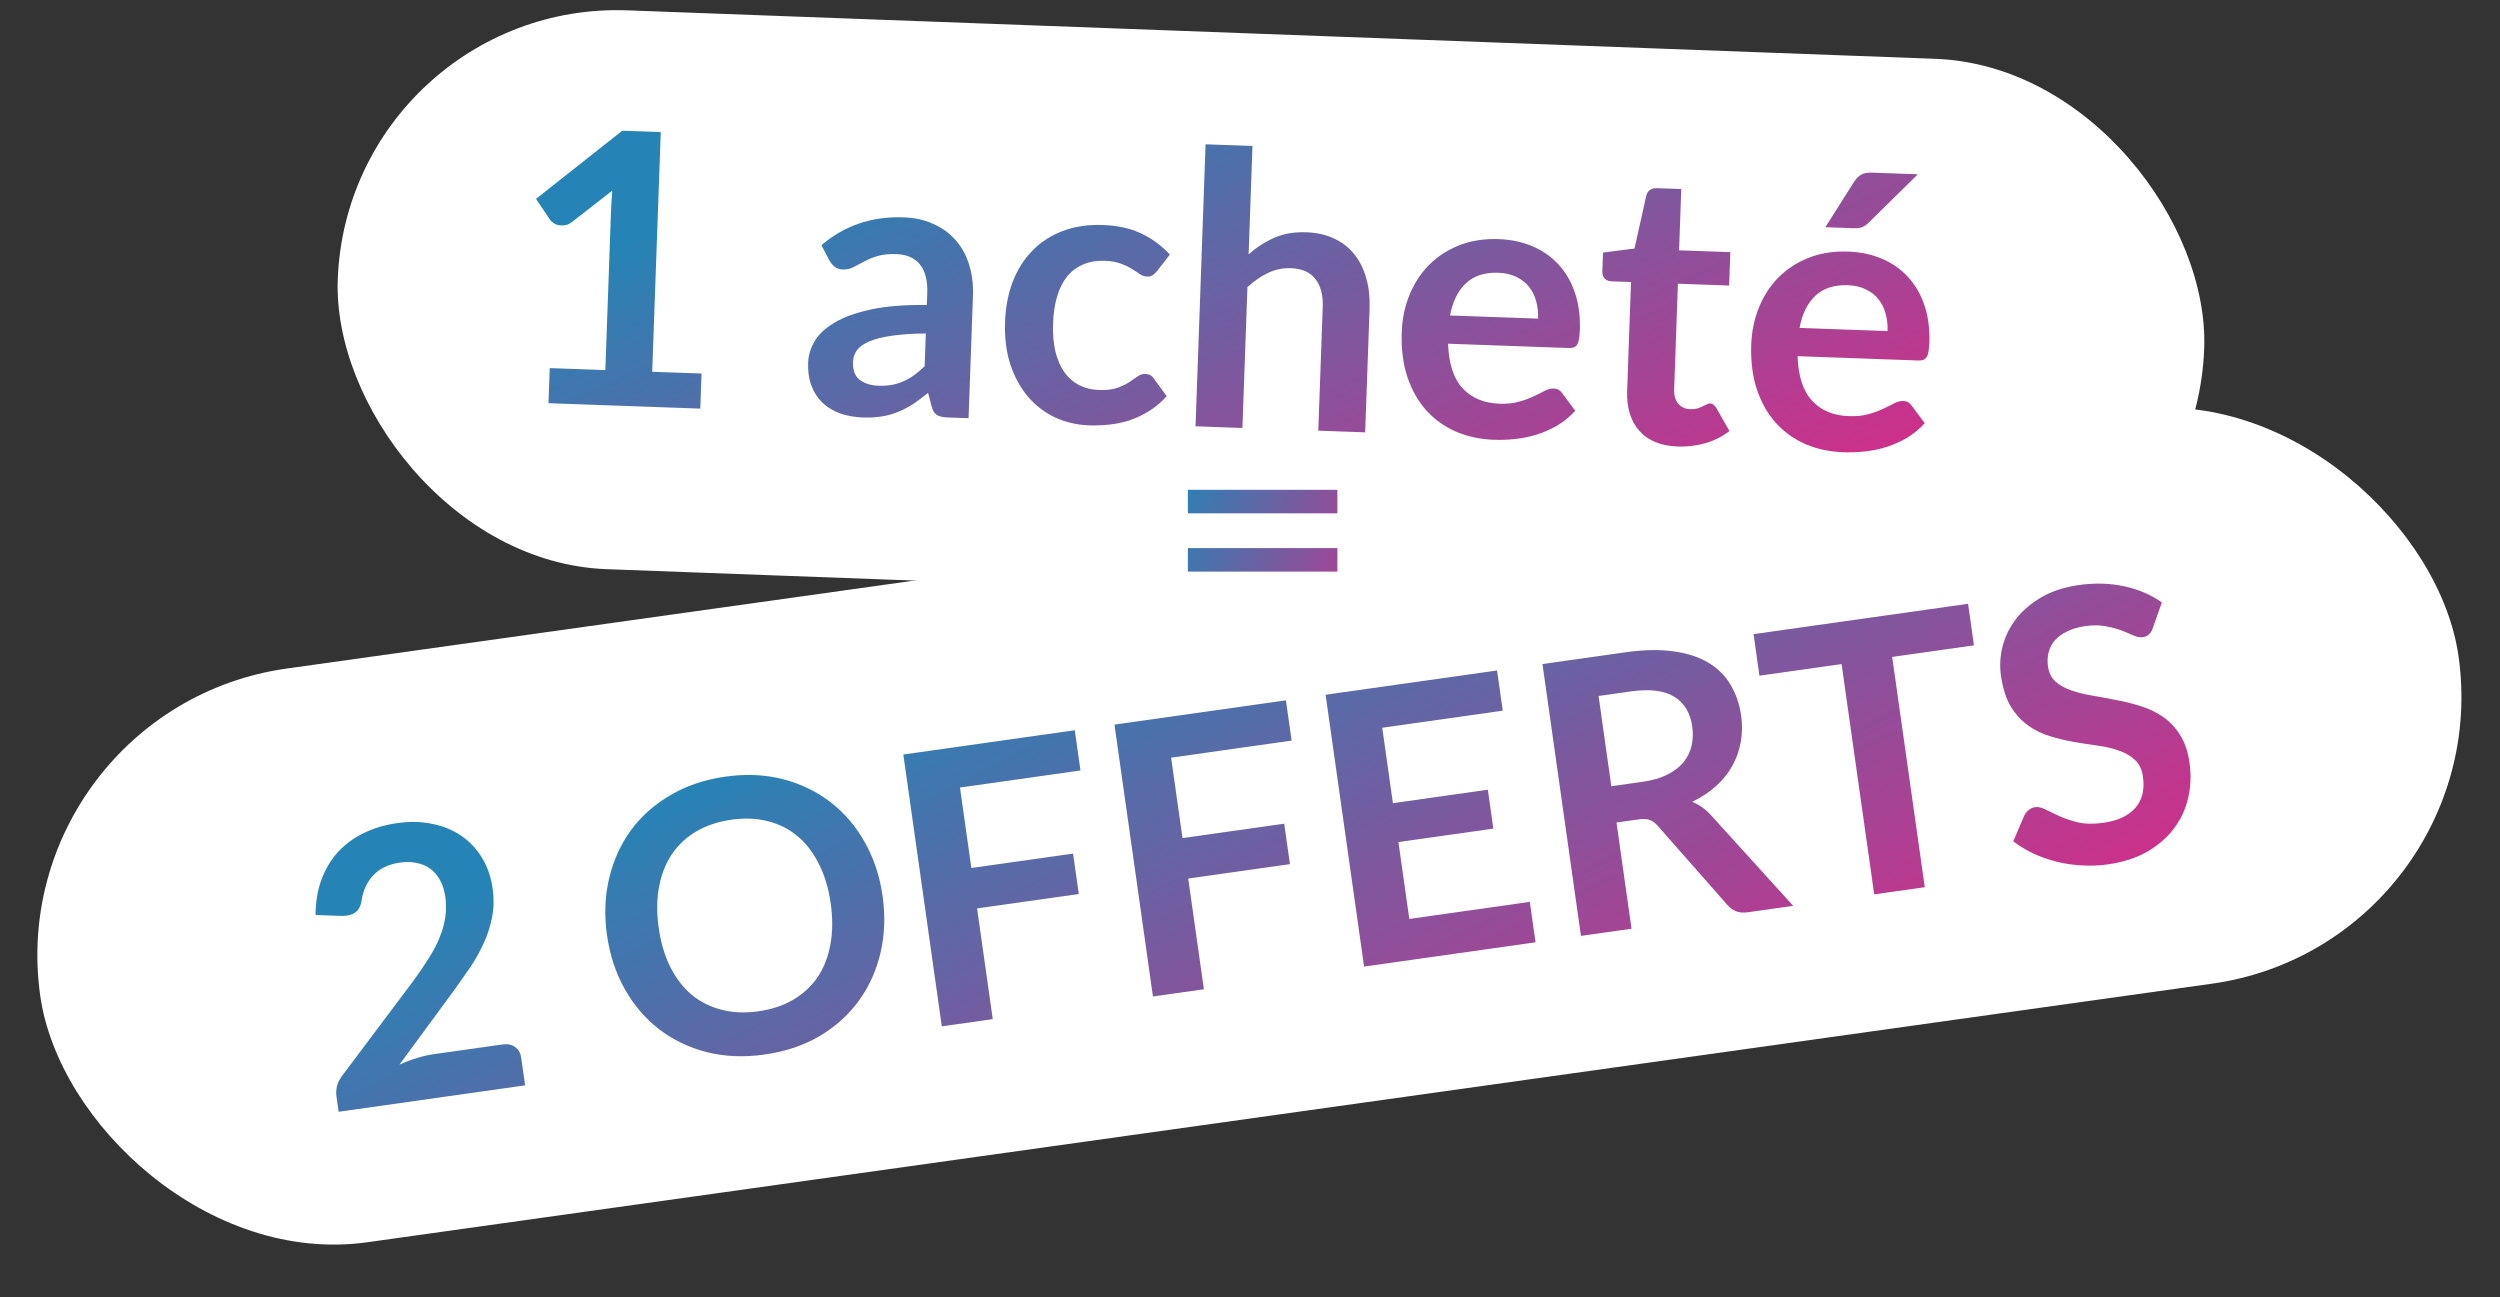
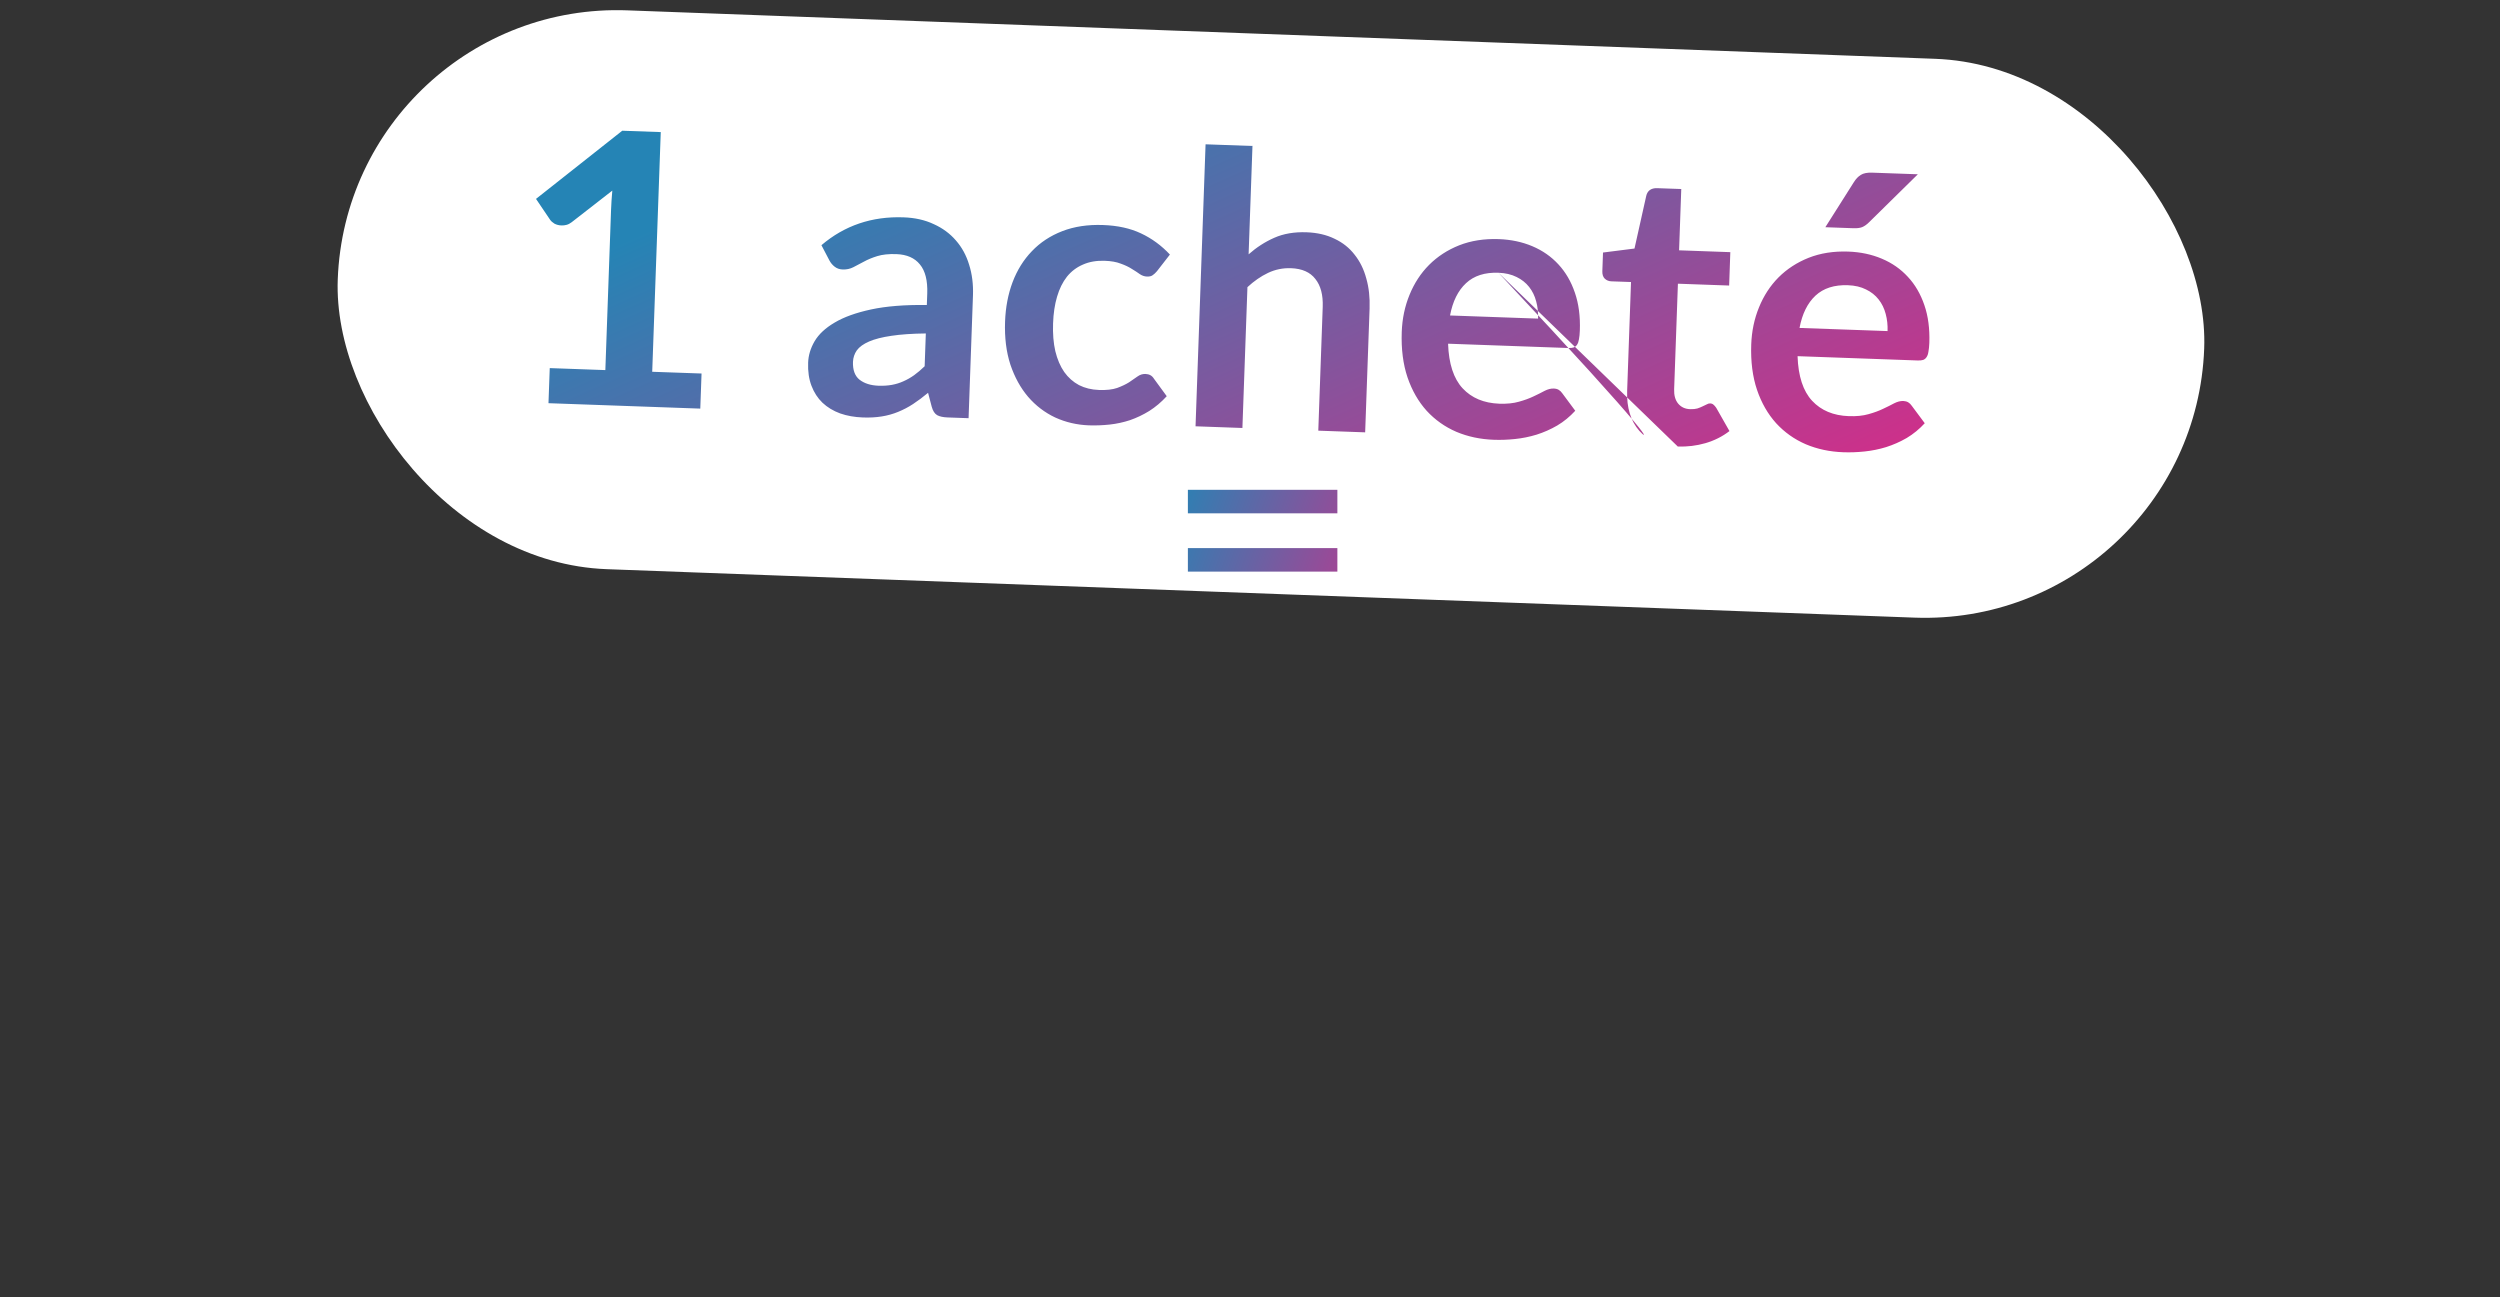
<svg xmlns="http://www.w3.org/2000/svg" width="79" height="41" viewBox="0 0 79 41" fill="none">
  <rect x="0" y="0" width="79" height="41" fill="#333333" stroke="none" />
  <rect x="11" width="59.02" height="17.671" rx="8.835" transform="rotate(2.122 11 0)" fill="white" />
-   <rect y="22.396" width="77.168" height="18.307" rx="9.153" transform="rotate(-7.979 0 22.396)" fill="white" />
-   <path d="M17.372 11.632L19.129 11.695L19.309 6.64C19.316 6.444 19.33 6.238 19.349 6.023L18.065 7.022C18.011 7.064 17.956 7.092 17.9 7.106C17.847 7.12 17.795 7.126 17.743 7.124C17.663 7.122 17.59 7.103 17.523 7.069C17.46 7.03 17.414 6.989 17.383 6.944L16.938 6.285L19.663 4.131L20.88 4.174L20.61 11.748L22.169 11.803L22.129 12.912L17.332 12.741L17.372 11.632ZM30.607 13.215L29.942 13.191C29.802 13.186 29.693 13.162 29.614 13.119C29.536 13.073 29.479 12.985 29.443 12.855L29.327 12.413C29.166 12.547 29.008 12.665 28.852 12.768C28.701 12.867 28.543 12.949 28.381 13.015C28.218 13.082 28.047 13.13 27.866 13.159C27.684 13.189 27.484 13.2 27.264 13.192C27.004 13.182 26.765 13.14 26.548 13.064C26.331 12.984 26.145 12.872 25.99 12.726C25.839 12.581 25.723 12.402 25.643 12.191C25.562 11.98 25.527 11.737 25.537 11.461C25.545 11.229 25.613 11.004 25.741 10.784C25.873 10.56 26.084 10.364 26.374 10.194C26.665 10.02 27.048 9.882 27.524 9.779C28 9.676 28.588 9.629 29.288 9.638L29.301 9.278C29.316 8.866 29.238 8.559 29.07 8.357C28.905 8.151 28.656 8.042 28.325 8.03C28.085 8.022 27.884 8.043 27.722 8.093C27.56 8.143 27.418 8.202 27.296 8.27C27.177 8.334 27.067 8.392 26.965 8.444C26.863 8.496 26.752 8.52 26.632 8.516C26.532 8.513 26.447 8.484 26.377 8.429C26.307 8.375 26.251 8.309 26.21 8.231L25.957 7.748C26.688 7.125 27.553 6.832 28.552 6.868C28.912 6.88 29.23 6.952 29.505 7.082C29.785 7.208 30.019 7.38 30.207 7.599C30.396 7.814 30.535 8.069 30.624 8.364C30.718 8.66 30.758 8.982 30.746 9.329L30.607 13.215ZM27.762 12.189C27.914 12.194 28.054 12.185 28.183 12.162C28.312 12.138 28.434 12.101 28.547 12.049C28.666 11.997 28.778 11.933 28.885 11.857C28.995 11.777 29.107 11.682 29.219 11.574L29.256 10.537C28.823 10.542 28.46 10.567 28.166 10.612C27.877 10.654 27.643 10.714 27.464 10.791C27.285 10.869 27.155 10.962 27.075 11.072C27 11.181 26.959 11.302 26.954 11.434C26.945 11.693 27.015 11.882 27.162 11.999C27.314 12.117 27.514 12.18 27.762 12.189ZM36.56 8.57C36.514 8.625 36.468 8.667 36.423 8.697C36.382 8.728 36.322 8.742 36.242 8.739C36.166 8.736 36.093 8.712 36.022 8.665C35.952 8.614 35.868 8.559 35.77 8.5C35.672 8.436 35.554 8.38 35.416 8.331C35.282 8.278 35.112 8.248 34.909 8.241C34.649 8.232 34.419 8.272 34.22 8.361C34.021 8.446 33.852 8.574 33.714 8.745C33.58 8.916 33.476 9.127 33.403 9.376C33.33 9.622 33.288 9.902 33.277 10.218C33.265 10.546 33.289 10.839 33.348 11.097C33.411 11.356 33.505 11.575 33.63 11.756C33.756 11.932 33.911 12.07 34.096 12.169C34.281 12.263 34.491 12.315 34.727 12.323C34.963 12.332 35.154 12.31 35.3 12.26C35.45 12.205 35.576 12.145 35.678 12.081C35.781 12.013 35.869 11.952 35.943 11.898C36.021 11.841 36.106 11.814 36.198 11.817C36.318 11.822 36.406 11.871 36.463 11.965L36.869 12.52C36.699 12.706 36.515 12.861 36.318 12.986C36.122 13.107 35.918 13.204 35.708 13.277C35.501 13.345 35.287 13.392 35.066 13.416C34.845 13.44 34.627 13.448 34.411 13.441C34.031 13.427 33.676 13.344 33.345 13.193C33.014 13.037 32.728 12.818 32.486 12.537C32.248 12.257 32.062 11.918 31.928 11.521C31.798 11.12 31.742 10.668 31.76 10.164C31.776 9.712 31.855 9.297 31.997 8.918C32.142 8.535 32.346 8.208 32.608 7.937C32.87 7.662 33.19 7.451 33.567 7.305C33.945 7.158 34.375 7.093 34.859 7.111C35.319 7.127 35.718 7.215 36.056 7.375C36.399 7.536 36.703 7.759 36.969 8.044L36.56 8.57ZM37.779 13.471L38.096 4.56L39.578 4.613L39.456 8.037C39.703 7.818 39.974 7.643 40.267 7.514C40.559 7.384 40.9 7.326 41.288 7.34C41.623 7.352 41.919 7.42 42.175 7.546C42.431 7.667 42.641 7.834 42.805 8.048C42.974 8.259 43.097 8.509 43.175 8.8C43.257 9.087 43.291 9.403 43.279 9.746L43.139 13.662L41.658 13.609L41.798 9.694C41.811 9.318 41.734 9.025 41.565 8.815C41.401 8.601 41.145 8.488 40.797 8.475C40.541 8.466 40.299 8.515 40.071 8.623C39.843 8.731 39.626 8.882 39.419 9.074L39.26 13.524L37.779 13.471ZM47.36 7.556C47.748 7.57 48.101 7.645 48.421 7.78C48.744 7.916 49.019 8.108 49.247 8.356C49.474 8.601 49.648 8.899 49.767 9.251C49.887 9.6 49.939 9.996 49.923 10.44C49.919 10.552 49.91 10.645 49.895 10.721C49.884 10.793 49.864 10.85 49.835 10.893C49.809 10.932 49.774 10.961 49.729 10.979C49.685 10.994 49.629 11 49.561 10.997L45.759 10.861C45.781 11.495 45.934 11.964 46.219 12.271C46.504 12.577 46.891 12.739 47.379 12.757C47.618 12.765 47.825 12.744 47.999 12.694C48.177 12.645 48.331 12.588 48.462 12.525C48.596 12.462 48.712 12.404 48.81 12.351C48.912 12.299 49.009 12.274 49.101 12.278C49.161 12.28 49.212 12.293 49.255 12.319C49.298 12.345 49.335 12.38 49.366 12.425L49.778 12.98C49.607 13.166 49.418 13.322 49.209 13.446C49.001 13.567 48.783 13.663 48.556 13.735C48.334 13.803 48.106 13.849 47.873 13.873C47.644 13.897 47.422 13.905 47.206 13.897C46.778 13.882 46.383 13.798 46.02 13.645C45.657 13.488 45.345 13.266 45.083 12.981C44.821 12.691 44.62 12.34 44.478 11.927C44.337 11.509 44.276 11.031 44.295 10.491C44.31 10.071 44.392 9.68 44.541 9.317C44.691 8.95 44.896 8.635 45.157 8.373C45.423 8.106 45.741 7.899 46.11 7.752C46.484 7.605 46.9 7.54 47.36 7.556ZM47.352 8.619C46.92 8.603 46.578 8.713 46.326 8.949C46.073 9.184 45.905 9.524 45.821 9.969L48.603 10.068C48.61 9.877 48.59 9.696 48.544 9.526C48.499 9.352 48.424 9.199 48.321 9.068C48.217 8.936 48.085 8.831 47.924 8.753C47.762 8.672 47.572 8.627 47.352 8.619ZM53.018 14.11C52.486 14.091 52.082 13.927 51.805 13.617C51.528 13.303 51.399 12.88 51.418 12.348L51.54 8.912L50.917 8.89C50.837 8.887 50.768 8.859 50.71 8.805C50.656 8.751 50.63 8.672 50.634 8.568L50.655 7.98L51.65 7.854L52.022 6.186C52.041 6.106 52.079 6.046 52.136 6.004C52.198 5.962 52.273 5.943 52.361 5.946L53.128 5.973L53.059 7.91L54.678 7.968L54.641 9.023L53.022 8.965L52.903 12.299C52.896 12.491 52.938 12.643 53.03 12.754C53.123 12.865 53.248 12.924 53.408 12.93C53.5 12.933 53.577 12.925 53.637 12.908C53.702 12.886 53.757 12.864 53.802 12.841C53.851 12.819 53.893 12.799 53.93 12.78C53.967 12.757 54.003 12.747 54.039 12.748C54.083 12.749 54.119 12.763 54.146 12.788C54.173 12.809 54.202 12.842 54.233 12.887L54.651 13.622C54.428 13.794 54.175 13.921 53.892 14.004C53.609 14.085 53.318 14.121 53.018 14.11ZM58.404 7.95C58.791 7.964 59.145 8.039 59.464 8.174C59.788 8.31 60.063 8.502 60.29 8.75C60.518 8.994 60.691 9.293 60.811 9.645C60.931 9.994 60.982 10.39 60.967 10.834C60.963 10.945 60.953 11.039 60.938 11.115C60.928 11.187 60.908 11.244 60.878 11.287C60.853 11.326 60.818 11.355 60.773 11.373C60.729 11.387 60.672 11.393 60.605 11.391L56.803 11.255C56.824 11.889 56.978 12.358 57.263 12.665C57.548 12.971 57.935 13.133 58.422 13.15C58.662 13.159 58.869 13.138 59.043 13.088C59.221 13.039 59.375 12.982 59.505 12.919C59.64 12.856 59.756 12.798 59.854 12.745C59.956 12.693 60.053 12.668 60.145 12.671C60.205 12.674 60.256 12.688 60.299 12.713C60.342 12.739 60.379 12.774 60.409 12.819L60.822 13.374C60.651 13.56 60.462 13.715 60.253 13.84C60.044 13.961 59.827 14.057 59.6 14.129C59.378 14.197 59.15 14.243 58.917 14.267C58.688 14.291 58.465 14.299 58.25 14.291C57.822 14.276 57.427 14.192 57.064 14.039C56.701 13.882 56.389 13.66 56.127 13.375C55.865 13.085 55.663 12.734 55.522 12.32C55.381 11.903 55.32 11.425 55.339 10.885C55.354 10.465 55.436 10.074 55.585 9.711C55.734 9.344 55.94 9.029 56.201 8.766C56.467 8.5 56.785 8.293 57.154 8.146C57.527 7.999 57.944 7.934 58.404 7.95ZM58.396 9.013C57.964 8.997 57.622 9.107 57.369 9.342C57.117 9.578 56.949 9.918 56.865 10.363L59.647 10.462C59.654 10.271 59.634 10.09 59.588 9.92C59.542 9.746 59.468 9.593 59.364 9.462C59.261 9.33 59.129 9.225 58.967 9.147C58.806 9.065 58.616 9.021 58.396 9.013ZM60.604 5.507L59.067 7.019C58.989 7.097 58.913 7.15 58.84 7.179C58.77 7.205 58.68 7.216 58.568 7.212L57.681 7.18L58.584 5.753C58.648 5.652 58.721 5.576 58.802 5.527C58.884 5.474 59.005 5.45 59.165 5.456L60.604 5.507Z" fill="url(#paint0_linear_14389_18919)" />
-   <path d="M12.548 26.011C12.944 25.954 13.315 25.962 13.661 26.035C14.006 26.103 14.31 26.228 14.574 26.409C14.838 26.589 15.057 26.821 15.23 27.103C15.403 27.386 15.516 27.711 15.568 28.08C15.613 28.396 15.607 28.696 15.55 28.979C15.497 29.261 15.409 29.536 15.285 29.804C15.165 30.072 15.017 30.335 14.839 30.595C14.662 30.854 14.475 31.119 14.279 31.389L12.623 33.641C12.805 33.559 12.985 33.491 13.163 33.438C13.341 33.38 13.513 33.34 13.679 33.316L15.883 33.004C16.042 32.982 16.173 33.01 16.277 33.088C16.384 33.161 16.448 33.272 16.469 33.418L16.594 34.297L10.7 35.132L10.632 34.644C10.617 34.545 10.623 34.44 10.647 34.327C10.676 34.214 10.729 34.105 10.807 34.001L13.045 31.018C13.232 30.766 13.396 30.526 13.537 30.3C13.683 30.073 13.799 29.853 13.886 29.639C13.977 29.424 14.038 29.211 14.068 29.001C14.103 28.786 14.104 28.566 14.072 28.34C14.043 28.134 13.987 27.958 13.906 27.812C13.824 27.662 13.72 27.541 13.594 27.45C13.468 27.359 13.324 27.298 13.163 27.269C13.004 27.235 12.83 27.231 12.64 27.258C12.287 27.308 12.009 27.438 11.805 27.649C11.604 27.859 11.479 28.121 11.431 28.435C11.409 28.592 11.359 28.71 11.281 28.79C11.203 28.865 11.097 28.913 10.962 28.932C10.903 28.94 10.836 28.943 10.764 28.942L9.972 28.914C9.973 28.494 10.037 28.117 10.163 27.784C10.289 27.447 10.464 27.158 10.689 26.916C10.916 26.67 11.188 26.472 11.502 26.322C11.819 26.168 12.168 26.064 12.548 26.011ZM27.89 28.317C27.979 28.947 27.957 29.546 27.823 30.114C27.689 30.678 27.46 31.183 27.135 31.629C26.81 32.075 26.396 32.447 25.893 32.745C25.389 33.038 24.813 33.231 24.163 33.323C23.514 33.415 22.904 33.39 22.335 33.248C21.768 33.102 21.266 32.86 20.826 32.523C20.39 32.184 20.03 31.763 19.744 31.258C19.458 30.749 19.27 30.179 19.181 29.55C19.092 28.92 19.114 28.323 19.249 27.759C19.382 27.19 19.611 26.683 19.936 26.237C20.265 25.791 20.681 25.421 21.185 25.127C21.692 24.829 22.271 24.634 22.92 24.542C23.57 24.45 24.177 24.477 24.744 24.623C25.309 24.77 25.81 25.012 26.246 25.35C26.681 25.684 27.042 26.106 27.328 26.615C27.614 27.12 27.801 27.687 27.89 28.317ZM26.251 28.549C26.184 28.078 26.061 27.665 25.881 27.311C25.705 26.952 25.482 26.658 25.211 26.43C24.941 26.201 24.627 26.042 24.271 25.951C23.919 25.859 23.532 25.843 23.113 25.903C22.693 25.962 22.324 26.085 22.007 26.271C21.69 26.457 21.432 26.698 21.231 26.993C21.034 27.288 20.899 27.632 20.826 28.026C20.752 28.416 20.748 28.847 20.815 29.318C20.881 29.79 21.005 30.205 21.185 30.563C21.364 30.917 21.589 31.209 21.86 31.437C22.134 31.661 22.449 31.818 22.805 31.909C23.162 32 23.55 32.016 23.97 31.956C24.39 31.897 24.756 31.774 25.069 31.589C25.386 31.402 25.643 31.164 25.84 30.873C26.037 30.579 26.17 30.237 26.24 29.847C26.314 29.453 26.317 29.02 26.251 28.549ZM33.963 23.076L34.143 24.347L30.335 24.886L30.695 27.429L33.909 26.974L34.09 28.251L30.876 28.706L31.371 32.205L29.761 32.433L28.545 23.843L33.963 23.076ZM40.635 22.131L40.815 23.403L37.007 23.942L37.367 26.484L40.581 26.029L40.762 27.307L37.548 27.762L38.043 31.261L36.433 31.489L35.217 22.898L40.635 22.131ZM47.307 21.187L47.487 22.458L43.679 22.997L44.016 25.38L47.016 24.955L47.19 26.185L44.19 26.609L44.534 29.039L48.342 28.5L48.523 29.777L43.105 30.544L41.889 21.954L47.307 21.187ZM51.081 25.991L51.556 29.348L49.958 29.574L48.742 20.984L51.361 20.613C51.948 20.53 52.457 20.52 52.891 20.584C53.327 20.644 53.694 20.764 53.99 20.944C54.29 21.123 54.523 21.357 54.689 21.645C54.858 21.928 54.969 22.252 55.02 22.616C55.061 22.905 55.056 23.184 55.006 23.454C54.959 23.723 54.869 23.974 54.737 24.207C54.608 24.44 54.436 24.652 54.221 24.844C54.01 25.035 53.76 25.2 53.473 25.338C53.691 25.424 53.888 25.564 54.065 25.757L56.665 28.625L55.227 28.828C55.089 28.848 54.966 28.837 54.859 28.796C54.756 28.753 54.664 28.686 54.582 28.592L52.386 26.097C52.304 26.004 52.219 25.941 52.13 25.91C52.044 25.877 51.922 25.872 51.764 25.895L51.081 25.991ZM50.918 24.845L51.916 24.703C52.217 24.661 52.473 24.586 52.685 24.48C52.9 24.372 53.069 24.243 53.193 24.093C53.321 23.937 53.407 23.763 53.453 23.571C53.498 23.379 53.506 23.174 53.475 22.956C53.413 22.52 53.221 22.206 52.899 22.013C52.581 21.82 52.127 21.765 51.536 21.849L50.515 21.993L50.918 24.845ZM62.191 19.08L62.377 20.393L59.793 20.759L60.823 28.036L59.225 28.262L58.194 20.985L55.598 21.352L55.413 20.039L62.191 19.08ZM68.029 19.847C67.998 19.941 67.955 20.009 67.9 20.053C67.85 20.097 67.785 20.124 67.706 20.135C67.627 20.146 67.534 20.129 67.426 20.084C67.318 20.035 67.192 19.982 67.046 19.926C66.901 19.869 66.733 19.825 66.542 19.791C66.355 19.753 66.139 19.751 65.893 19.786C65.671 19.817 65.481 19.872 65.323 19.951C65.168 20.026 65.039 20.119 64.938 20.23C64.841 20.341 64.774 20.468 64.737 20.61C64.7 20.749 64.693 20.897 64.716 21.055C64.744 21.258 64.823 21.418 64.953 21.537C65.087 21.655 65.254 21.749 65.454 21.818C65.653 21.886 65.877 21.941 66.126 21.983C66.374 22.025 66.627 22.072 66.885 22.124C67.146 22.172 67.404 22.236 67.657 22.318C67.911 22.395 68.143 22.507 68.354 22.655C68.564 22.799 68.742 22.988 68.888 23.222C69.039 23.455 69.139 23.75 69.189 24.107C69.244 24.495 69.228 24.869 69.142 25.228C69.059 25.583 68.907 25.906 68.685 26.196C68.467 26.481 68.184 26.723 67.837 26.922C67.489 27.117 67.077 27.248 66.602 27.315C66.328 27.354 66.055 27.364 65.782 27.346C65.509 27.332 65.243 27.293 64.984 27.229C64.728 27.164 64.483 27.078 64.25 26.969C64.02 26.86 63.81 26.732 63.62 26.586L63.975 25.754C64.01 25.692 64.055 25.639 64.11 25.595C64.168 25.547 64.234 25.517 64.309 25.506C64.408 25.492 64.521 25.519 64.648 25.586C64.774 25.649 64.921 25.719 65.09 25.796C65.262 25.872 65.459 25.938 65.681 25.991C65.906 26.04 66.167 26.043 66.464 26.001C66.919 25.937 67.257 25.78 67.476 25.531C67.695 25.278 67.775 24.949 67.718 24.545C67.686 24.319 67.603 24.143 67.468 24.017C67.337 23.89 67.171 23.792 66.972 23.724C66.772 23.651 66.548 23.598 66.301 23.564C66.054 23.53 65.802 23.491 65.545 23.447C65.288 23.402 65.033 23.342 64.78 23.264C64.526 23.187 64.294 23.073 64.083 22.921C63.871 22.769 63.689 22.568 63.537 22.319C63.388 22.066 63.286 21.743 63.23 21.351C63.186 21.038 63.204 20.724 63.285 20.41C63.37 20.095 63.514 19.805 63.72 19.542C63.929 19.278 64.198 19.052 64.526 18.864C64.855 18.676 65.244 18.551 65.691 18.487C66.198 18.416 66.677 18.429 67.127 18.527C67.577 18.624 67.973 18.795 68.314 19.037L68.029 19.847Z" fill="url(#paint1_linear_14389_18919)" />
+   <path d="M17.372 11.632L19.129 11.695L19.309 6.64C19.316 6.444 19.33 6.238 19.349 6.023L18.065 7.022C18.011 7.064 17.956 7.092 17.9 7.106C17.847 7.12 17.795 7.126 17.743 7.124C17.663 7.122 17.59 7.103 17.523 7.069C17.46 7.03 17.414 6.989 17.383 6.944L16.938 6.285L19.663 4.131L20.88 4.174L20.61 11.748L22.169 11.803L22.129 12.912L17.332 12.741L17.372 11.632ZM30.607 13.215L29.942 13.191C29.802 13.186 29.693 13.162 29.614 13.119C29.536 13.073 29.479 12.985 29.443 12.855L29.327 12.413C29.166 12.547 29.008 12.665 28.852 12.768C28.701 12.867 28.543 12.949 28.381 13.015C28.218 13.082 28.047 13.13 27.866 13.159C27.684 13.189 27.484 13.2 27.264 13.192C27.004 13.182 26.765 13.14 26.548 13.064C26.331 12.984 26.145 12.872 25.99 12.726C25.839 12.581 25.723 12.402 25.643 12.191C25.562 11.98 25.527 11.737 25.537 11.461C25.545 11.229 25.613 11.004 25.741 10.784C25.873 10.56 26.084 10.364 26.374 10.194C26.665 10.02 27.048 9.882 27.524 9.779C28 9.676 28.588 9.629 29.288 9.638L29.301 9.278C29.316 8.866 29.238 8.559 29.07 8.357C28.905 8.151 28.656 8.042 28.325 8.03C28.085 8.022 27.884 8.043 27.722 8.093C27.56 8.143 27.418 8.202 27.296 8.27C27.177 8.334 27.067 8.392 26.965 8.444C26.863 8.496 26.752 8.52 26.632 8.516C26.532 8.513 26.447 8.484 26.377 8.429C26.307 8.375 26.251 8.309 26.21 8.231L25.957 7.748C26.688 7.125 27.553 6.832 28.552 6.868C28.912 6.88 29.23 6.952 29.505 7.082C29.785 7.208 30.019 7.38 30.207 7.599C30.396 7.814 30.535 8.069 30.624 8.364C30.718 8.66 30.758 8.982 30.746 9.329L30.607 13.215ZM27.762 12.189C27.914 12.194 28.054 12.185 28.183 12.162C28.312 12.138 28.434 12.101 28.547 12.049C28.666 11.997 28.778 11.933 28.885 11.857C28.995 11.777 29.107 11.682 29.219 11.574L29.256 10.537C28.823 10.542 28.46 10.567 28.166 10.612C27.877 10.654 27.643 10.714 27.464 10.791C27.285 10.869 27.155 10.962 27.075 11.072C27 11.181 26.959 11.302 26.954 11.434C26.945 11.693 27.015 11.882 27.162 11.999C27.314 12.117 27.514 12.18 27.762 12.189ZM36.56 8.57C36.514 8.625 36.468 8.667 36.423 8.697C36.382 8.728 36.322 8.742 36.242 8.739C36.166 8.736 36.093 8.712 36.022 8.665C35.952 8.614 35.868 8.559 35.77 8.5C35.672 8.436 35.554 8.38 35.416 8.331C35.282 8.278 35.112 8.248 34.909 8.241C34.649 8.232 34.419 8.272 34.22 8.361C34.021 8.446 33.852 8.574 33.714 8.745C33.58 8.916 33.476 9.127 33.403 9.376C33.33 9.622 33.288 9.902 33.277 10.218C33.265 10.546 33.289 10.839 33.348 11.097C33.411 11.356 33.505 11.575 33.63 11.756C33.756 11.932 33.911 12.07 34.096 12.169C34.281 12.263 34.491 12.315 34.727 12.323C34.963 12.332 35.154 12.31 35.3 12.26C35.45 12.205 35.576 12.145 35.678 12.081C35.781 12.013 35.869 11.952 35.943 11.898C36.021 11.841 36.106 11.814 36.198 11.817C36.318 11.822 36.406 11.871 36.463 11.965L36.869 12.52C36.699 12.706 36.515 12.861 36.318 12.986C36.122 13.107 35.918 13.204 35.708 13.277C35.501 13.345 35.287 13.392 35.066 13.416C34.845 13.44 34.627 13.448 34.411 13.441C34.031 13.427 33.676 13.344 33.345 13.193C33.014 13.037 32.728 12.818 32.486 12.537C32.248 12.257 32.062 11.918 31.928 11.521C31.798 11.12 31.742 10.668 31.76 10.164C31.776 9.712 31.855 9.297 31.997 8.918C32.142 8.535 32.346 8.208 32.608 7.937C32.87 7.662 33.19 7.451 33.567 7.305C33.945 7.158 34.375 7.093 34.859 7.111C35.319 7.127 35.718 7.215 36.056 7.375C36.399 7.536 36.703 7.759 36.969 8.044L36.56 8.57ZM37.779 13.471L38.096 4.56L39.578 4.613L39.456 8.037C39.703 7.818 39.974 7.643 40.267 7.514C40.559 7.384 40.9 7.326 41.288 7.34C41.623 7.352 41.919 7.42 42.175 7.546C42.431 7.667 42.641 7.834 42.805 8.048C42.974 8.259 43.097 8.509 43.175 8.8C43.257 9.087 43.291 9.403 43.279 9.746L43.139 13.662L41.658 13.609L41.798 9.694C41.811 9.318 41.734 9.025 41.565 8.815C41.401 8.601 41.145 8.488 40.797 8.475C40.541 8.466 40.299 8.515 40.071 8.623C39.843 8.731 39.626 8.882 39.419 9.074L39.26 13.524L37.779 13.471ZM47.36 7.556C47.748 7.57 48.101 7.645 48.421 7.78C48.744 7.916 49.019 8.108 49.247 8.356C49.474 8.601 49.648 8.899 49.767 9.251C49.887 9.6 49.939 9.996 49.923 10.44C49.919 10.552 49.91 10.645 49.895 10.721C49.884 10.793 49.864 10.85 49.835 10.893C49.809 10.932 49.774 10.961 49.729 10.979C49.685 10.994 49.629 11 49.561 10.997L45.759 10.861C45.781 11.495 45.934 11.964 46.219 12.271C46.504 12.577 46.891 12.739 47.379 12.757C47.618 12.765 47.825 12.744 47.999 12.694C48.177 12.645 48.331 12.588 48.462 12.525C48.596 12.462 48.712 12.404 48.81 12.351C48.912 12.299 49.009 12.274 49.101 12.278C49.161 12.28 49.212 12.293 49.255 12.319C49.298 12.345 49.335 12.38 49.366 12.425L49.778 12.98C49.607 13.166 49.418 13.322 49.209 13.446C49.001 13.567 48.783 13.663 48.556 13.735C48.334 13.803 48.106 13.849 47.873 13.873C47.644 13.897 47.422 13.905 47.206 13.897C46.778 13.882 46.383 13.798 46.02 13.645C45.657 13.488 45.345 13.266 45.083 12.981C44.821 12.691 44.62 12.34 44.478 11.927C44.337 11.509 44.276 11.031 44.295 10.491C44.31 10.071 44.392 9.68 44.541 9.317C44.691 8.95 44.896 8.635 45.157 8.373C45.423 8.106 45.741 7.899 46.11 7.752C46.484 7.605 46.9 7.54 47.36 7.556ZM47.352 8.619C46.92 8.603 46.578 8.713 46.326 8.949C46.073 9.184 45.905 9.524 45.821 9.969L48.603 10.068C48.61 9.877 48.59 9.696 48.544 9.526C48.499 9.352 48.424 9.199 48.321 9.068C48.217 8.936 48.085 8.831 47.924 8.753C47.762 8.672 47.572 8.627 47.352 8.619ZC52.486 14.091 52.082 13.927 51.805 13.617C51.528 13.303 51.399 12.88 51.418 12.348L51.54 8.912L50.917 8.89C50.837 8.887 50.768 8.859 50.71 8.805C50.656 8.751 50.63 8.672 50.634 8.568L50.655 7.98L51.65 7.854L52.022 6.186C52.041 6.106 52.079 6.046 52.136 6.004C52.198 5.962 52.273 5.943 52.361 5.946L53.128 5.973L53.059 7.91L54.678 7.968L54.641 9.023L53.022 8.965L52.903 12.299C52.896 12.491 52.938 12.643 53.03 12.754C53.123 12.865 53.248 12.924 53.408 12.93C53.5 12.933 53.577 12.925 53.637 12.908C53.702 12.886 53.757 12.864 53.802 12.841C53.851 12.819 53.893 12.799 53.93 12.78C53.967 12.757 54.003 12.747 54.039 12.748C54.083 12.749 54.119 12.763 54.146 12.788C54.173 12.809 54.202 12.842 54.233 12.887L54.651 13.622C54.428 13.794 54.175 13.921 53.892 14.004C53.609 14.085 53.318 14.121 53.018 14.11ZM58.404 7.95C58.791 7.964 59.145 8.039 59.464 8.174C59.788 8.31 60.063 8.502 60.29 8.75C60.518 8.994 60.691 9.293 60.811 9.645C60.931 9.994 60.982 10.39 60.967 10.834C60.963 10.945 60.953 11.039 60.938 11.115C60.928 11.187 60.908 11.244 60.878 11.287C60.853 11.326 60.818 11.355 60.773 11.373C60.729 11.387 60.672 11.393 60.605 11.391L56.803 11.255C56.824 11.889 56.978 12.358 57.263 12.665C57.548 12.971 57.935 13.133 58.422 13.15C58.662 13.159 58.869 13.138 59.043 13.088C59.221 13.039 59.375 12.982 59.505 12.919C59.64 12.856 59.756 12.798 59.854 12.745C59.956 12.693 60.053 12.668 60.145 12.671C60.205 12.674 60.256 12.688 60.299 12.713C60.342 12.739 60.379 12.774 60.409 12.819L60.822 13.374C60.651 13.56 60.462 13.715 60.253 13.84C60.044 13.961 59.827 14.057 59.6 14.129C59.378 14.197 59.15 14.243 58.917 14.267C58.688 14.291 58.465 14.299 58.25 14.291C57.822 14.276 57.427 14.192 57.064 14.039C56.701 13.882 56.389 13.66 56.127 13.375C55.865 13.085 55.663 12.734 55.522 12.32C55.381 11.903 55.32 11.425 55.339 10.885C55.354 10.465 55.436 10.074 55.585 9.711C55.734 9.344 55.94 9.029 56.201 8.766C56.467 8.5 56.785 8.293 57.154 8.146C57.527 7.999 57.944 7.934 58.404 7.95ZM58.396 9.013C57.964 8.997 57.622 9.107 57.369 9.342C57.117 9.578 56.949 9.918 56.865 10.363L59.647 10.462C59.654 10.271 59.634 10.09 59.588 9.92C59.542 9.746 59.468 9.593 59.364 9.462C59.261 9.33 59.129 9.225 58.967 9.147C58.806 9.065 58.616 9.021 58.396 9.013ZM60.604 5.507L59.067 7.019C58.989 7.097 58.913 7.15 58.84 7.179C58.77 7.205 58.68 7.216 58.568 7.212L57.681 7.18L58.584 5.753C58.648 5.652 58.721 5.576 58.802 5.527C58.884 5.474 59.005 5.45 59.165 5.456L60.604 5.507Z" fill="url(#paint0_linear_14389_18919)" />
  <path d="M37.537 17.32H42.261V18.063H37.537V17.32ZM37.537 15.478H42.261V16.221H37.537V15.478Z" fill="url(#paint2_linear_14389_18919)" />
  <defs>
    <linearGradient id="paint0_linear_14389_18919" x1="20.188" y1="7.401" x2="29.321" y2="27.787" gradientUnits="userSpaceOnUse">
      <stop stop-color="#2584B5" />
      <stop offset="1" stop-color="#CD308A" />
    </linearGradient>
    <linearGradient id="paint1_linear_14389_18919" x1="12.234" y1="29.422" x2="22.987" y2="50.33" gradientUnits="userSpaceOnUse">
      <stop stop-color="#2584B5" />
      <stop offset="1" stop-color="#CD308A" />
    </linearGradient>
    <linearGradient id="paint2_linear_14389_18919" x1="36.743" y1="16.039" x2="44.458" y2="18.719" gradientUnits="userSpaceOnUse">
      <stop stop-color="#2584B5" />
      <stop offset="1" stop-color="#CD308A" />
    </linearGradient>
  </defs>
</svg>